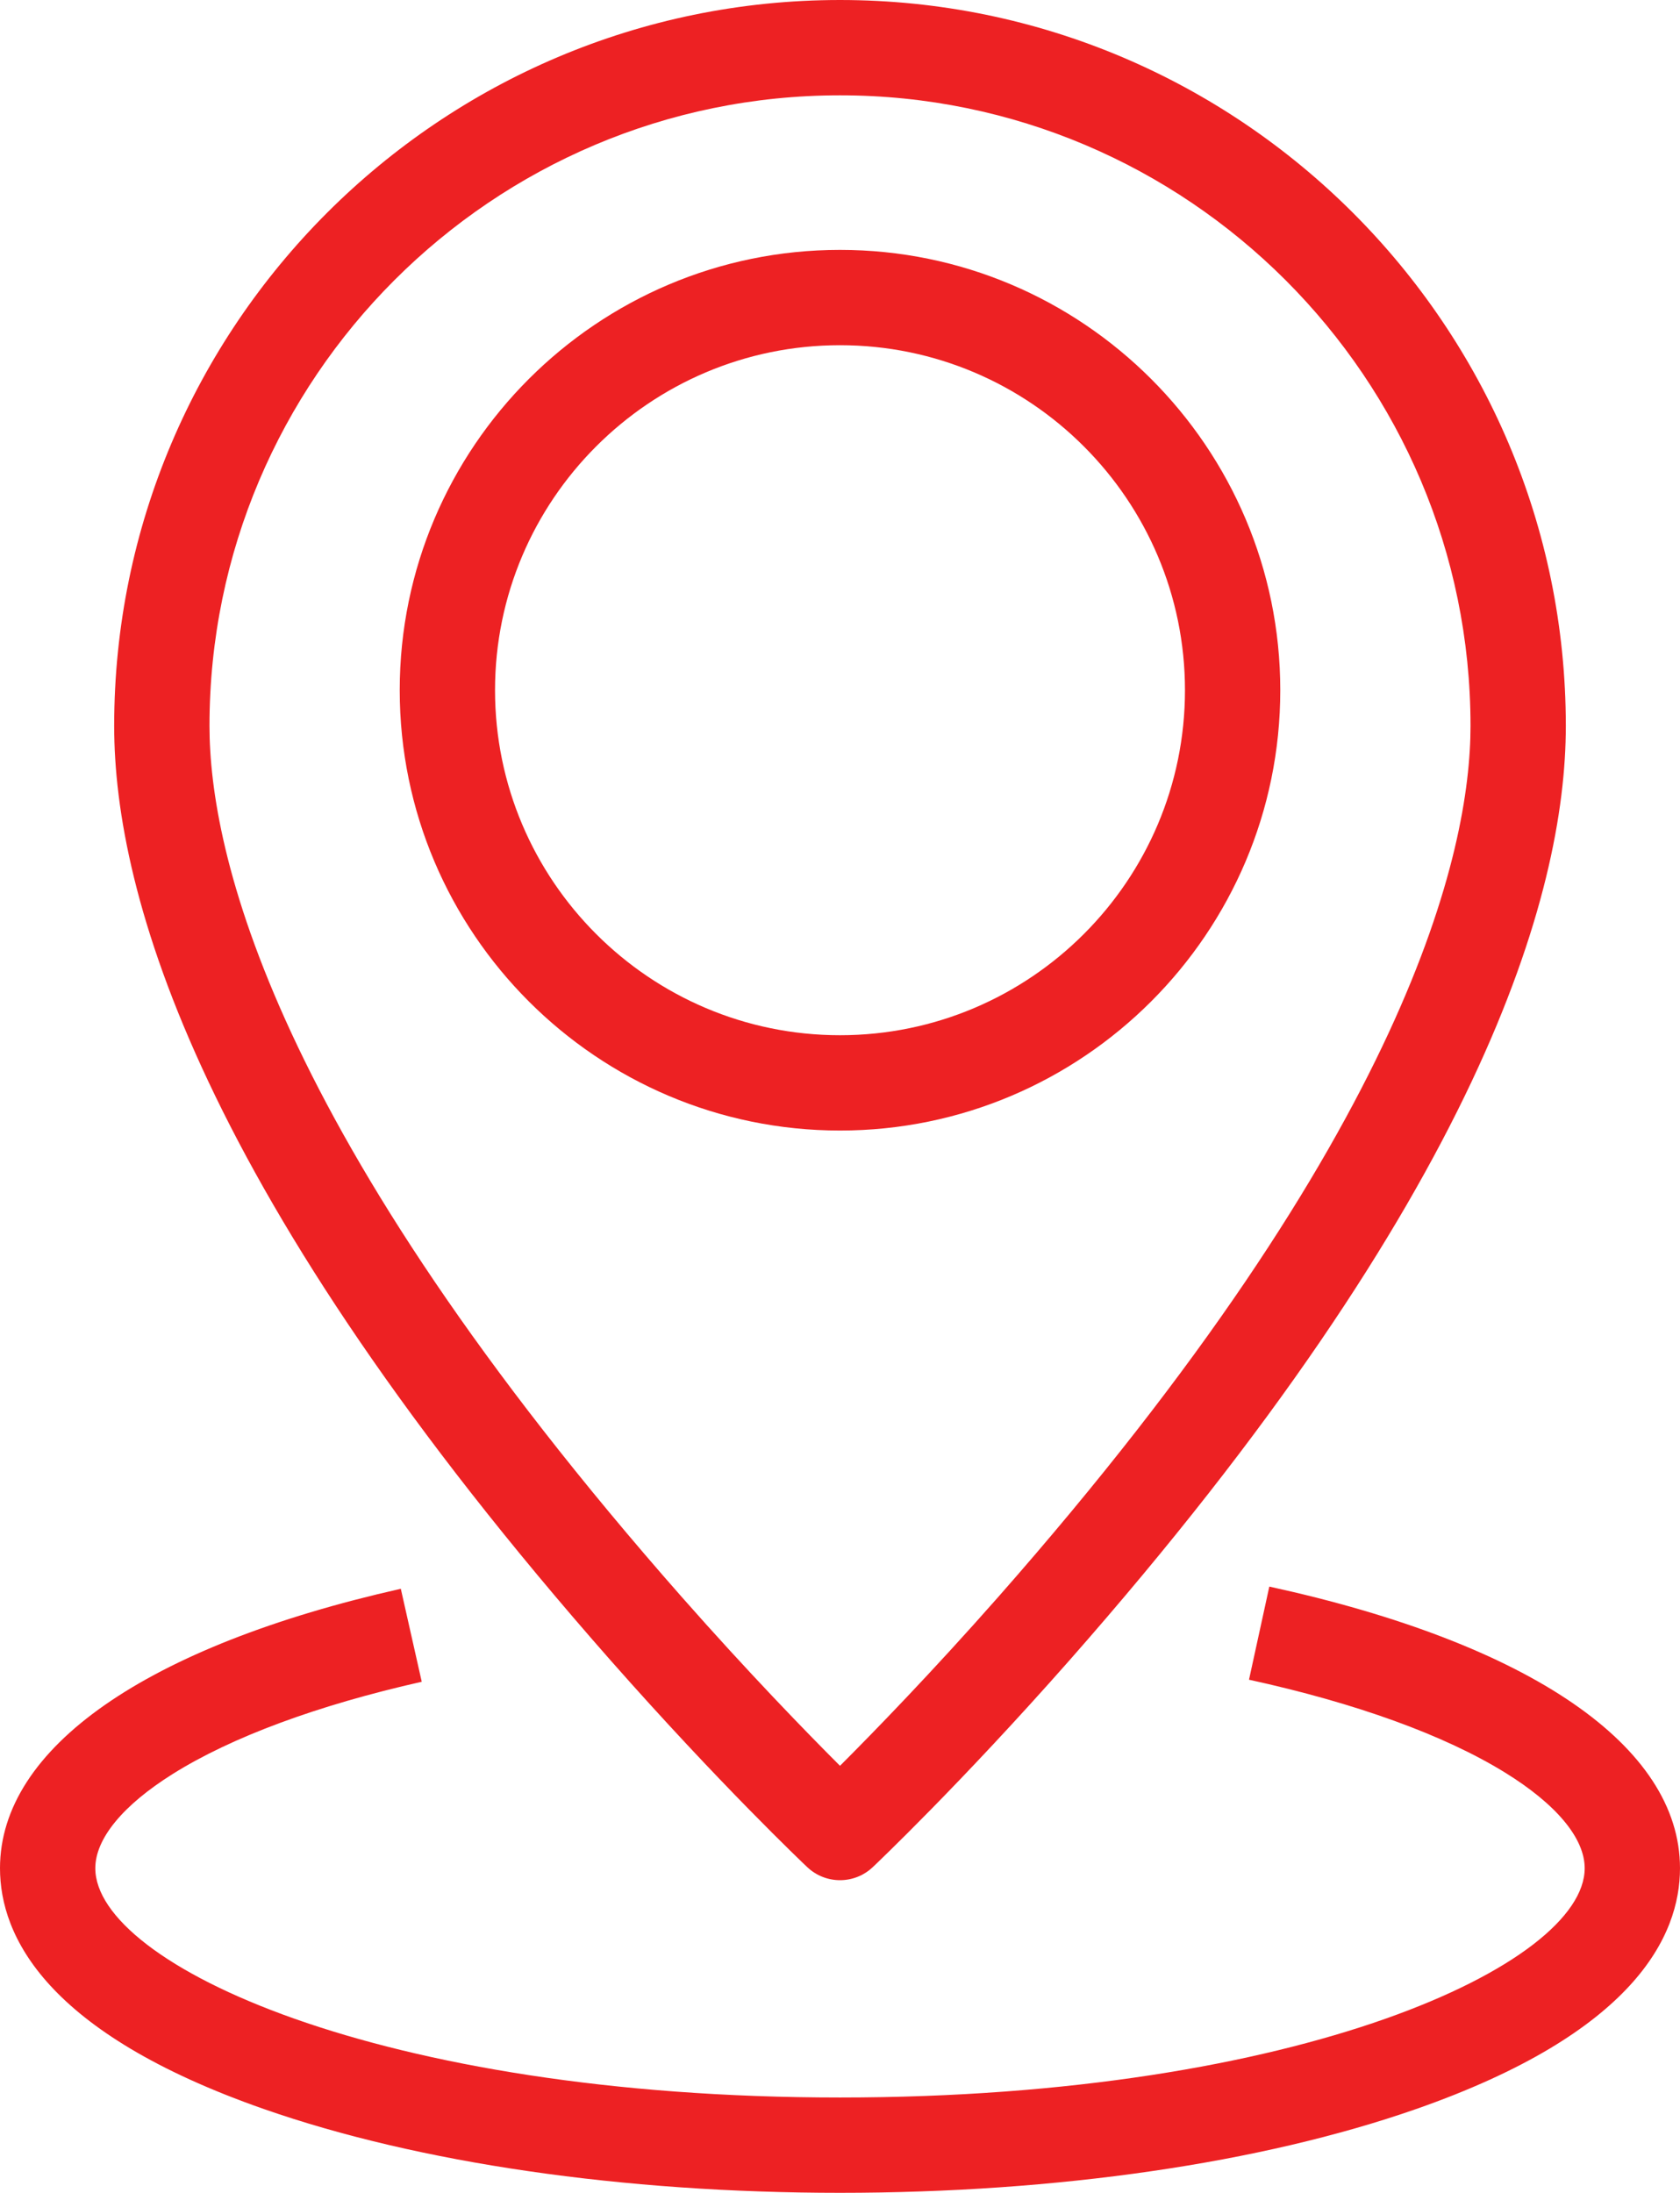
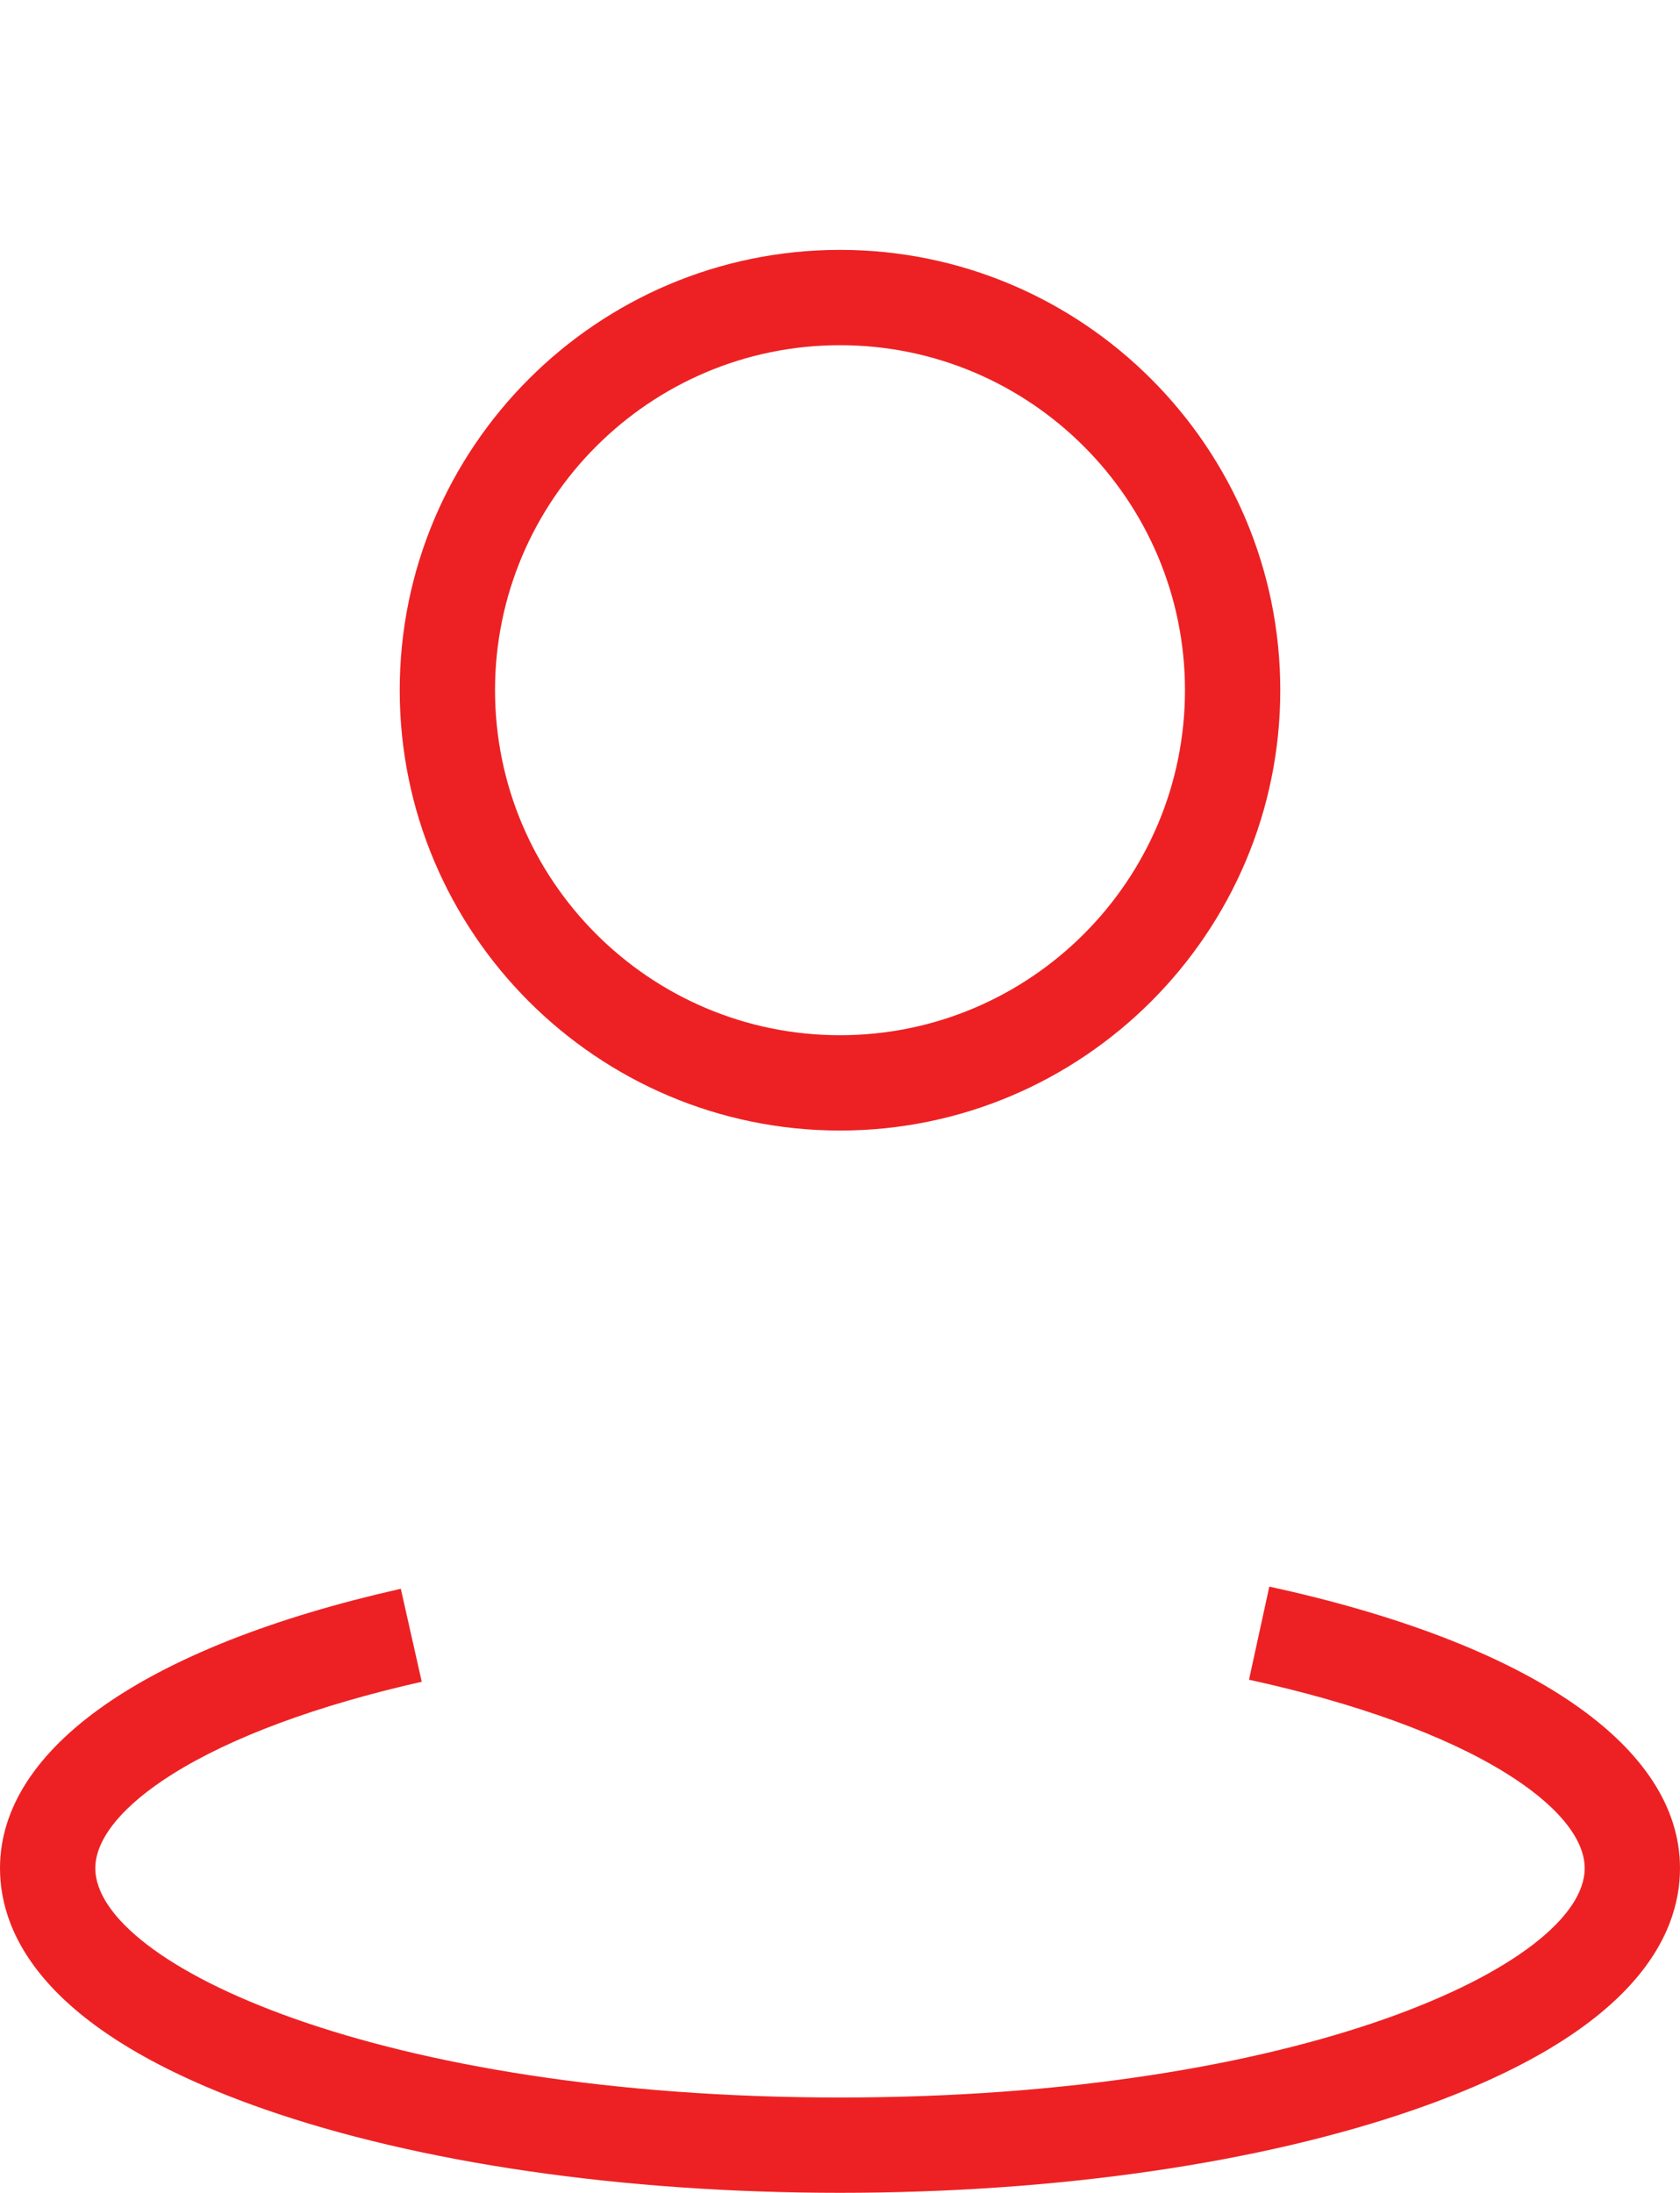
<svg xmlns="http://www.w3.org/2000/svg" version="1.1" id="圖層_1" x="0px" y="0px" width="447.4px" height="583.899px" viewBox="0 0 447.4 583.899" style="enable-background:new 0 0 447.4 583.899;" xml:space="preserve">
  <path style="fill:#ED2123;" d="M338.031,422.472l-5.41,24.798c28.439,6.206,51.997,14.743,68.12,24.687  c13.722,8.462,21.277,17.521,21.277,25.51c0,25.493-75.446,61.051-198.317,61.051c-122.873,0-198.319-35.558-198.319-61.051  c0-7.848,7.322-16.762,20.618-25.099c15.648-9.815,38.579-18.305,66.315-24.551l-5.576-24.762C38.905,438.333,0,465.455,0,497.466  c0,18.054,12.2,43.839,70.323,64.14c41.157,14.376,95.627,22.293,153.378,22.293c57.749,0,112.22-7.917,153.376-22.293  c58.123-20.301,70.323-46.086,70.323-64.14C447.4,464.973,407.536,437.639,338.031,422.472" />
-   <path style="fill:#ED2123;" d="M214.985,497.184c2.445,2.311,5.581,3.468,8.716,3.468c3.136,0,6.271-1.157,8.718-3.468  c0.936-0.887,23.282-22.068,52.419-55.111C394.065,318.05,416.994,238.331,416.994,193.293C416.994,86.711,330.284,0,223.701,0  C117.118,0,30.406,86.711,30.406,193.293c0,45.037,22.928,124.757,132.163,248.785C191.7,475.116,214.047,496.298,214.985,497.184   M223.701,25.381c92.587,0,167.912,75.325,167.912,167.912c0,33.291-16.348,107.7-125.817,231.997  c-17.691,20.063-33.027,35.838-42.096,44.903c-9.061-9.053-24.376-24.809-42.09-44.896  C72.135,300.994,55.788,226.584,55.788,193.293C55.788,100.707,131.113,25.381,223.701,25.381" />
  <path style="fill:#ED2123;" d="M340.951,183.788c0-64.652-52.598-117.25-117.25-117.25c-64.653,0-117.251,52.598-117.251,117.25  c0,64.652,52.598,117.251,117.251,117.251C288.354,301.039,340.951,248.44,340.951,183.788 M131.831,183.788  c0-50.656,41.213-91.869,91.87-91.869c50.657,0,91.868,41.213,91.868,91.869c0,50.657-41.211,91.869-91.868,91.869  C173.044,275.657,131.831,234.445,131.831,183.788" />
-   <rect style="fill:none;" width="447.4" height="583.899" />
</svg>